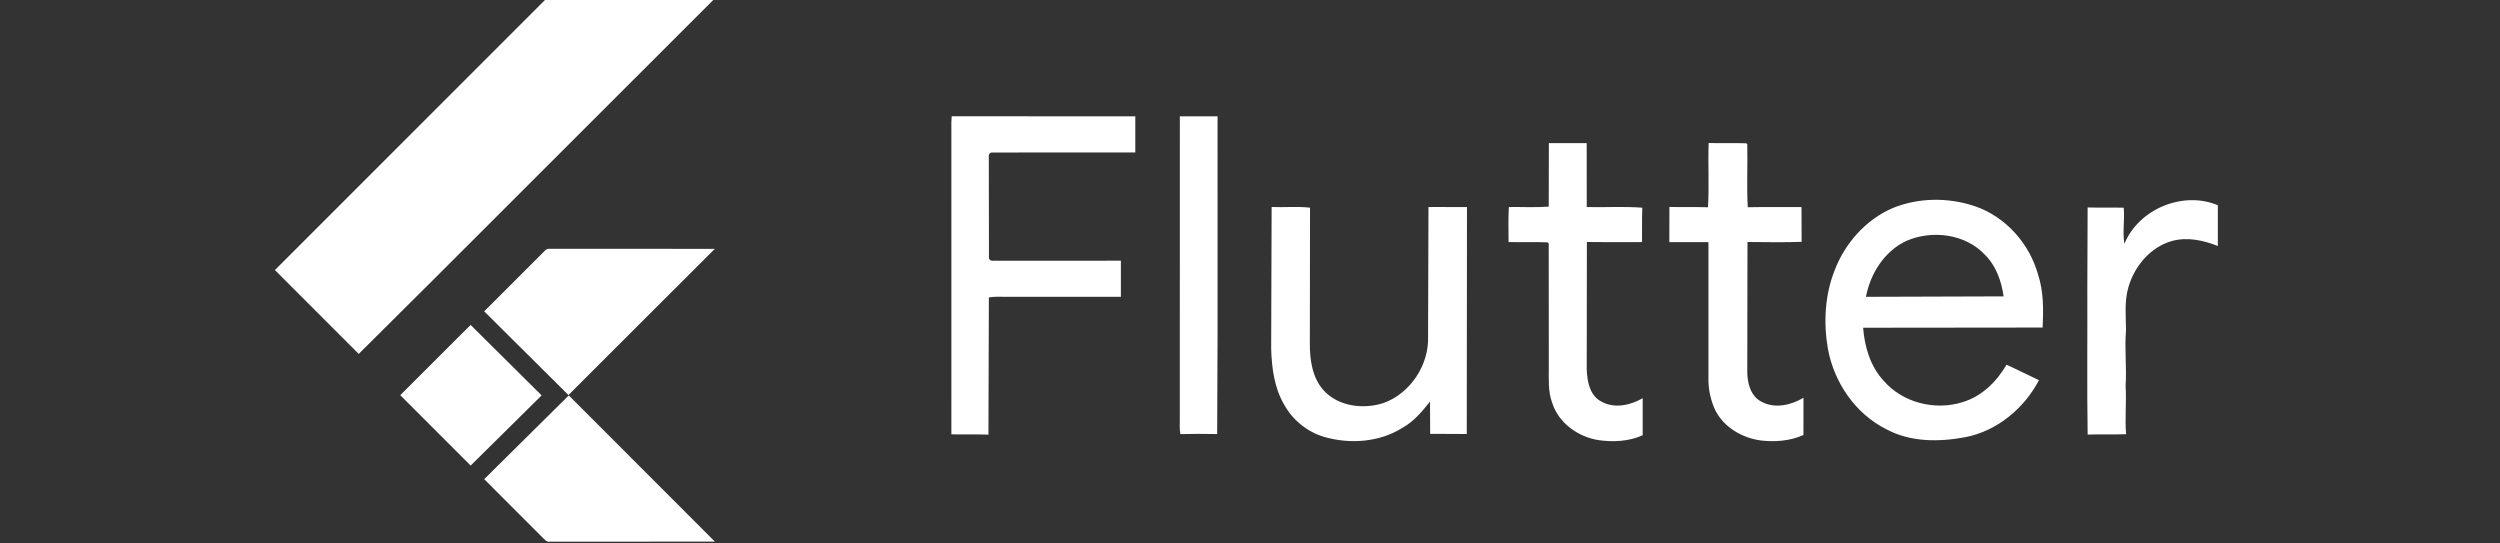
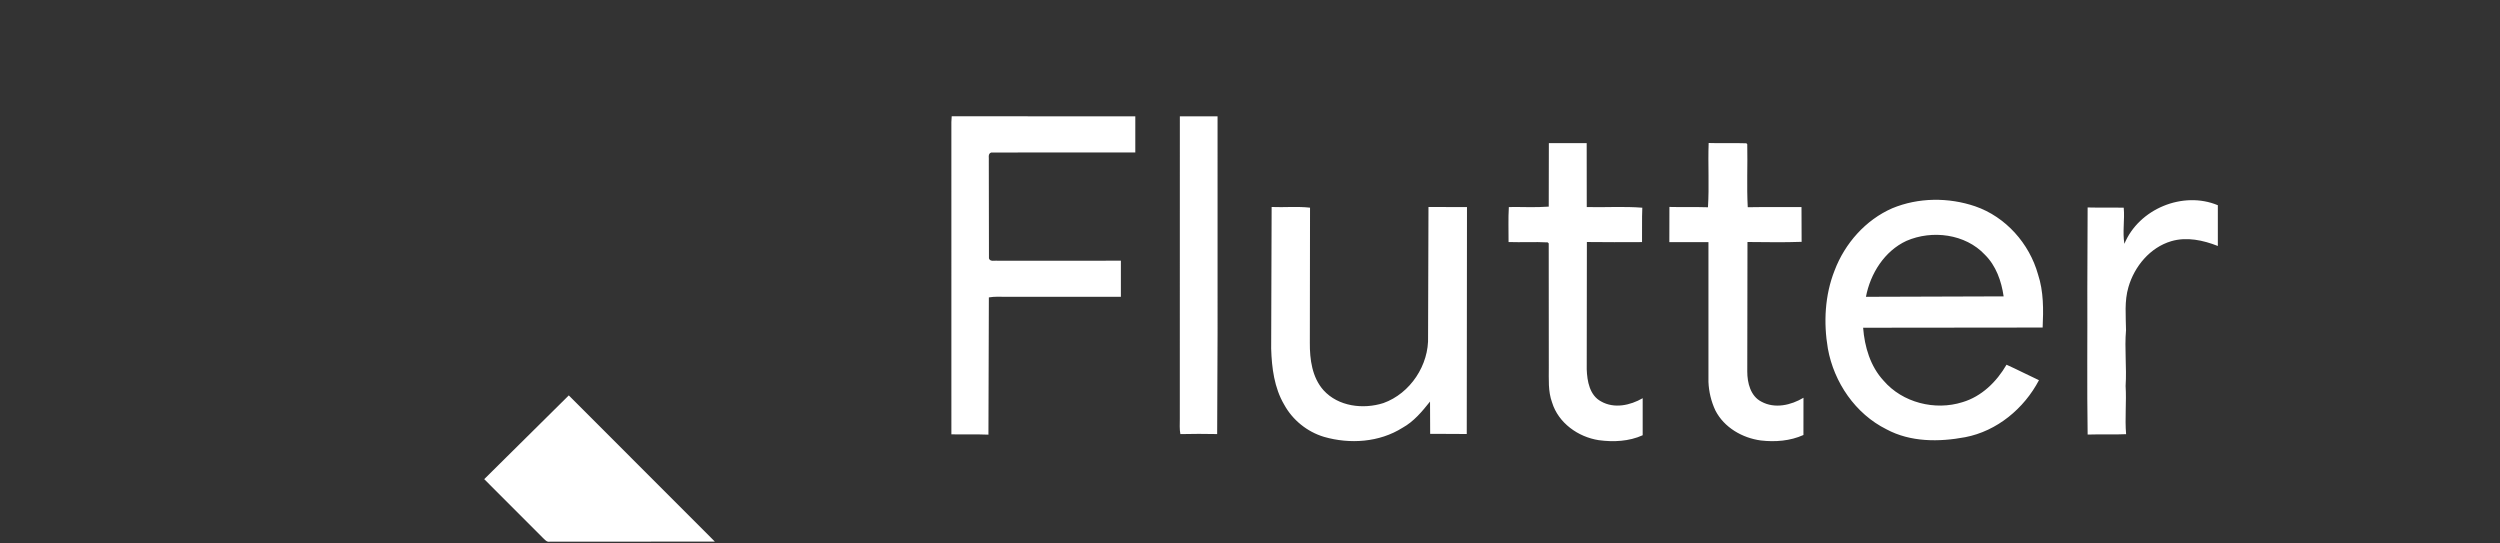
<svg xmlns="http://www.w3.org/2000/svg" width="184" height="40" viewBox="0 0 184 40" fill="none">
  <rect x="0" y="0" width="184" height="40" fill="#333333" stroke="none" />
  <g clip-path="url(#clip0_6475_13900)">
-     <path d="M40.223 -0.111L52.62 -0.124L31.821 20.659L26.401 26.048L20.233 19.875L40.223 -0.111ZM40.108 18.447C40.269 18.234 40.565 18.339 40.789 18.312L52.61 18.315L41.837 29.075L35.637 22.915L40.108 18.447Z" fill="white" />
    <path d="M70.045 8.558L83.559 8.562L83.558 11.223C80.023 11.223 76.486 11.212 72.949 11.227C72.679 11.317 72.806 11.655 72.776 11.863L72.787 19.019C72.876 19.287 73.216 19.158 73.426 19.192L82.497 19.187V21.845C79.677 21.843 76.858 21.843 74.037 21.845C73.618 21.843 73.195 21.817 72.78 21.889L72.749 31.99C71.839 31.953 70.931 31.987 70.022 31.967L70.021 8.987L70.045 8.558ZM86.837 8.562H89.612L89.613 24.461L89.583 31.947C88.68 31.931 87.776 31.926 86.875 31.95C86.805 31.58 86.834 31.204 86.834 30.83L86.837 8.562ZM113.996 10.534L116.78 10.535L116.785 15.24C118.146 15.273 119.516 15.179 120.874 15.287C120.836 16.131 120.868 16.974 120.853 17.818C119.499 17.821 118.146 17.832 116.794 17.812L116.783 27.182C116.812 28.05 116.997 29.099 117.841 29.546C118.805 30.094 119.989 29.836 120.901 29.308V32.034C119.897 32.489 118.751 32.544 117.671 32.397C116.15 32.164 114.693 31.128 114.233 29.621C113.928 28.795 113.998 27.904 113.992 27.042L113.986 17.917L113.917 17.84C112.956 17.788 111.993 17.847 111.03 17.814C111.036 16.955 110.997 16.096 111.051 15.238C112.029 15.222 113.011 15.282 113.987 15.208L113.996 10.534ZM125.757 10.525C126.683 10.557 127.609 10.514 128.534 10.546L128.598 10.616C128.632 12.161 128.551 13.71 128.634 15.252C129.953 15.228 131.272 15.248 132.59 15.24L132.599 17.799C131.272 17.849 129.941 17.818 128.614 17.811L128.599 27.343C128.598 28.173 128.837 29.155 129.64 29.563C130.626 30.1 131.82 29.824 132.736 29.275L132.733 32.016C131.756 32.456 130.656 32.541 129.602 32.419C128.235 32.237 126.896 31.465 126.254 30.213C125.944 29.557 125.771 28.832 125.742 28.108V17.821C124.781 17.82 123.822 17.824 122.863 17.821L122.869 15.231C123.814 15.257 124.76 15.223 125.706 15.255C125.806 13.683 125.698 12.1 125.757 10.525ZM139.27 15.328C141.192 14.531 143.41 14.516 145.373 15.184C147.621 15.959 149.36 17.92 149.998 20.195C150.415 21.456 150.399 22.796 150.339 24.107L137.126 24.121C137.235 25.528 137.655 26.962 138.633 28.018C140.022 29.637 142.413 30.238 144.431 29.602C145.848 29.185 146.953 28.096 147.68 26.843C148.484 27.203 149.266 27.613 150.068 27.982C148.972 30.07 146.979 31.729 144.636 32.178C142.713 32.538 140.609 32.547 138.845 31.597C136.556 30.46 134.981 28.146 134.531 25.657C134.205 23.745 134.307 21.722 135.026 19.907C135.781 17.914 137.306 16.188 139.27 15.328ZM140.316 17.727C138.7 18.474 137.658 20.133 137.333 21.845L147.467 21.813C147.307 20.694 146.909 19.558 146.089 18.749C144.653 17.21 142.199 16.909 140.316 17.727ZM156.355 17.947C157.413 15.378 160.663 14.029 163.233 15.105V18.104C162.154 17.679 160.944 17.416 159.804 17.752C158.246 18.214 157.094 19.603 156.653 21.131C156.349 22.163 156.463 23.241 156.475 24.299C156.357 25.667 156.534 27.038 156.445 28.407C156.518 29.589 156.381 30.771 156.481 31.955C155.537 32 154.593 31.952 153.65 31.984C153.595 28.416 153.642 24.846 153.627 21.277L153.649 15.269C154.534 15.293 155.42 15.266 156.307 15.287C156.387 16.173 156.208 17.064 156.355 17.947ZM93.592 15.235C94.533 15.275 95.482 15.179 96.418 15.285L96.404 25.232C96.395 26.447 96.569 27.775 97.409 28.719C98.495 29.921 100.333 30.141 101.818 29.666C103.802 28.956 105.186 26.856 105.106 24.755L105.136 15.235L107.97 15.241L107.953 31.943C107.055 31.927 106.157 31.943 105.26 31.932L105.25 29.555C104.668 30.285 104.058 31.024 103.225 31.484C101.519 32.56 99.354 32.703 97.443 32.152C96.21 31.78 95.137 30.917 94.519 29.788C93.786 28.546 93.601 27.079 93.558 25.664L93.592 15.235Z" fill="white" />
-     <path d="M29.458 29.085L34.637 23.915L39.837 29.075L39.863 29.102L34.639 34.266L29.458 29.085Z" fill="white" />
    <path d="M35.639 35.266L41.863 29.102L52.614 39.862C48.564 39.871 44.516 39.859 40.468 39.868C40.237 39.919 40.094 39.708 39.947 39.578L35.639 35.266Z" fill="white" />
  </g>
  <defs>
    <clipPath id="clip0_6475_13900">
      <rect width="184" height="40" fill="white" />
    </clipPath>
  </defs>
</svg>